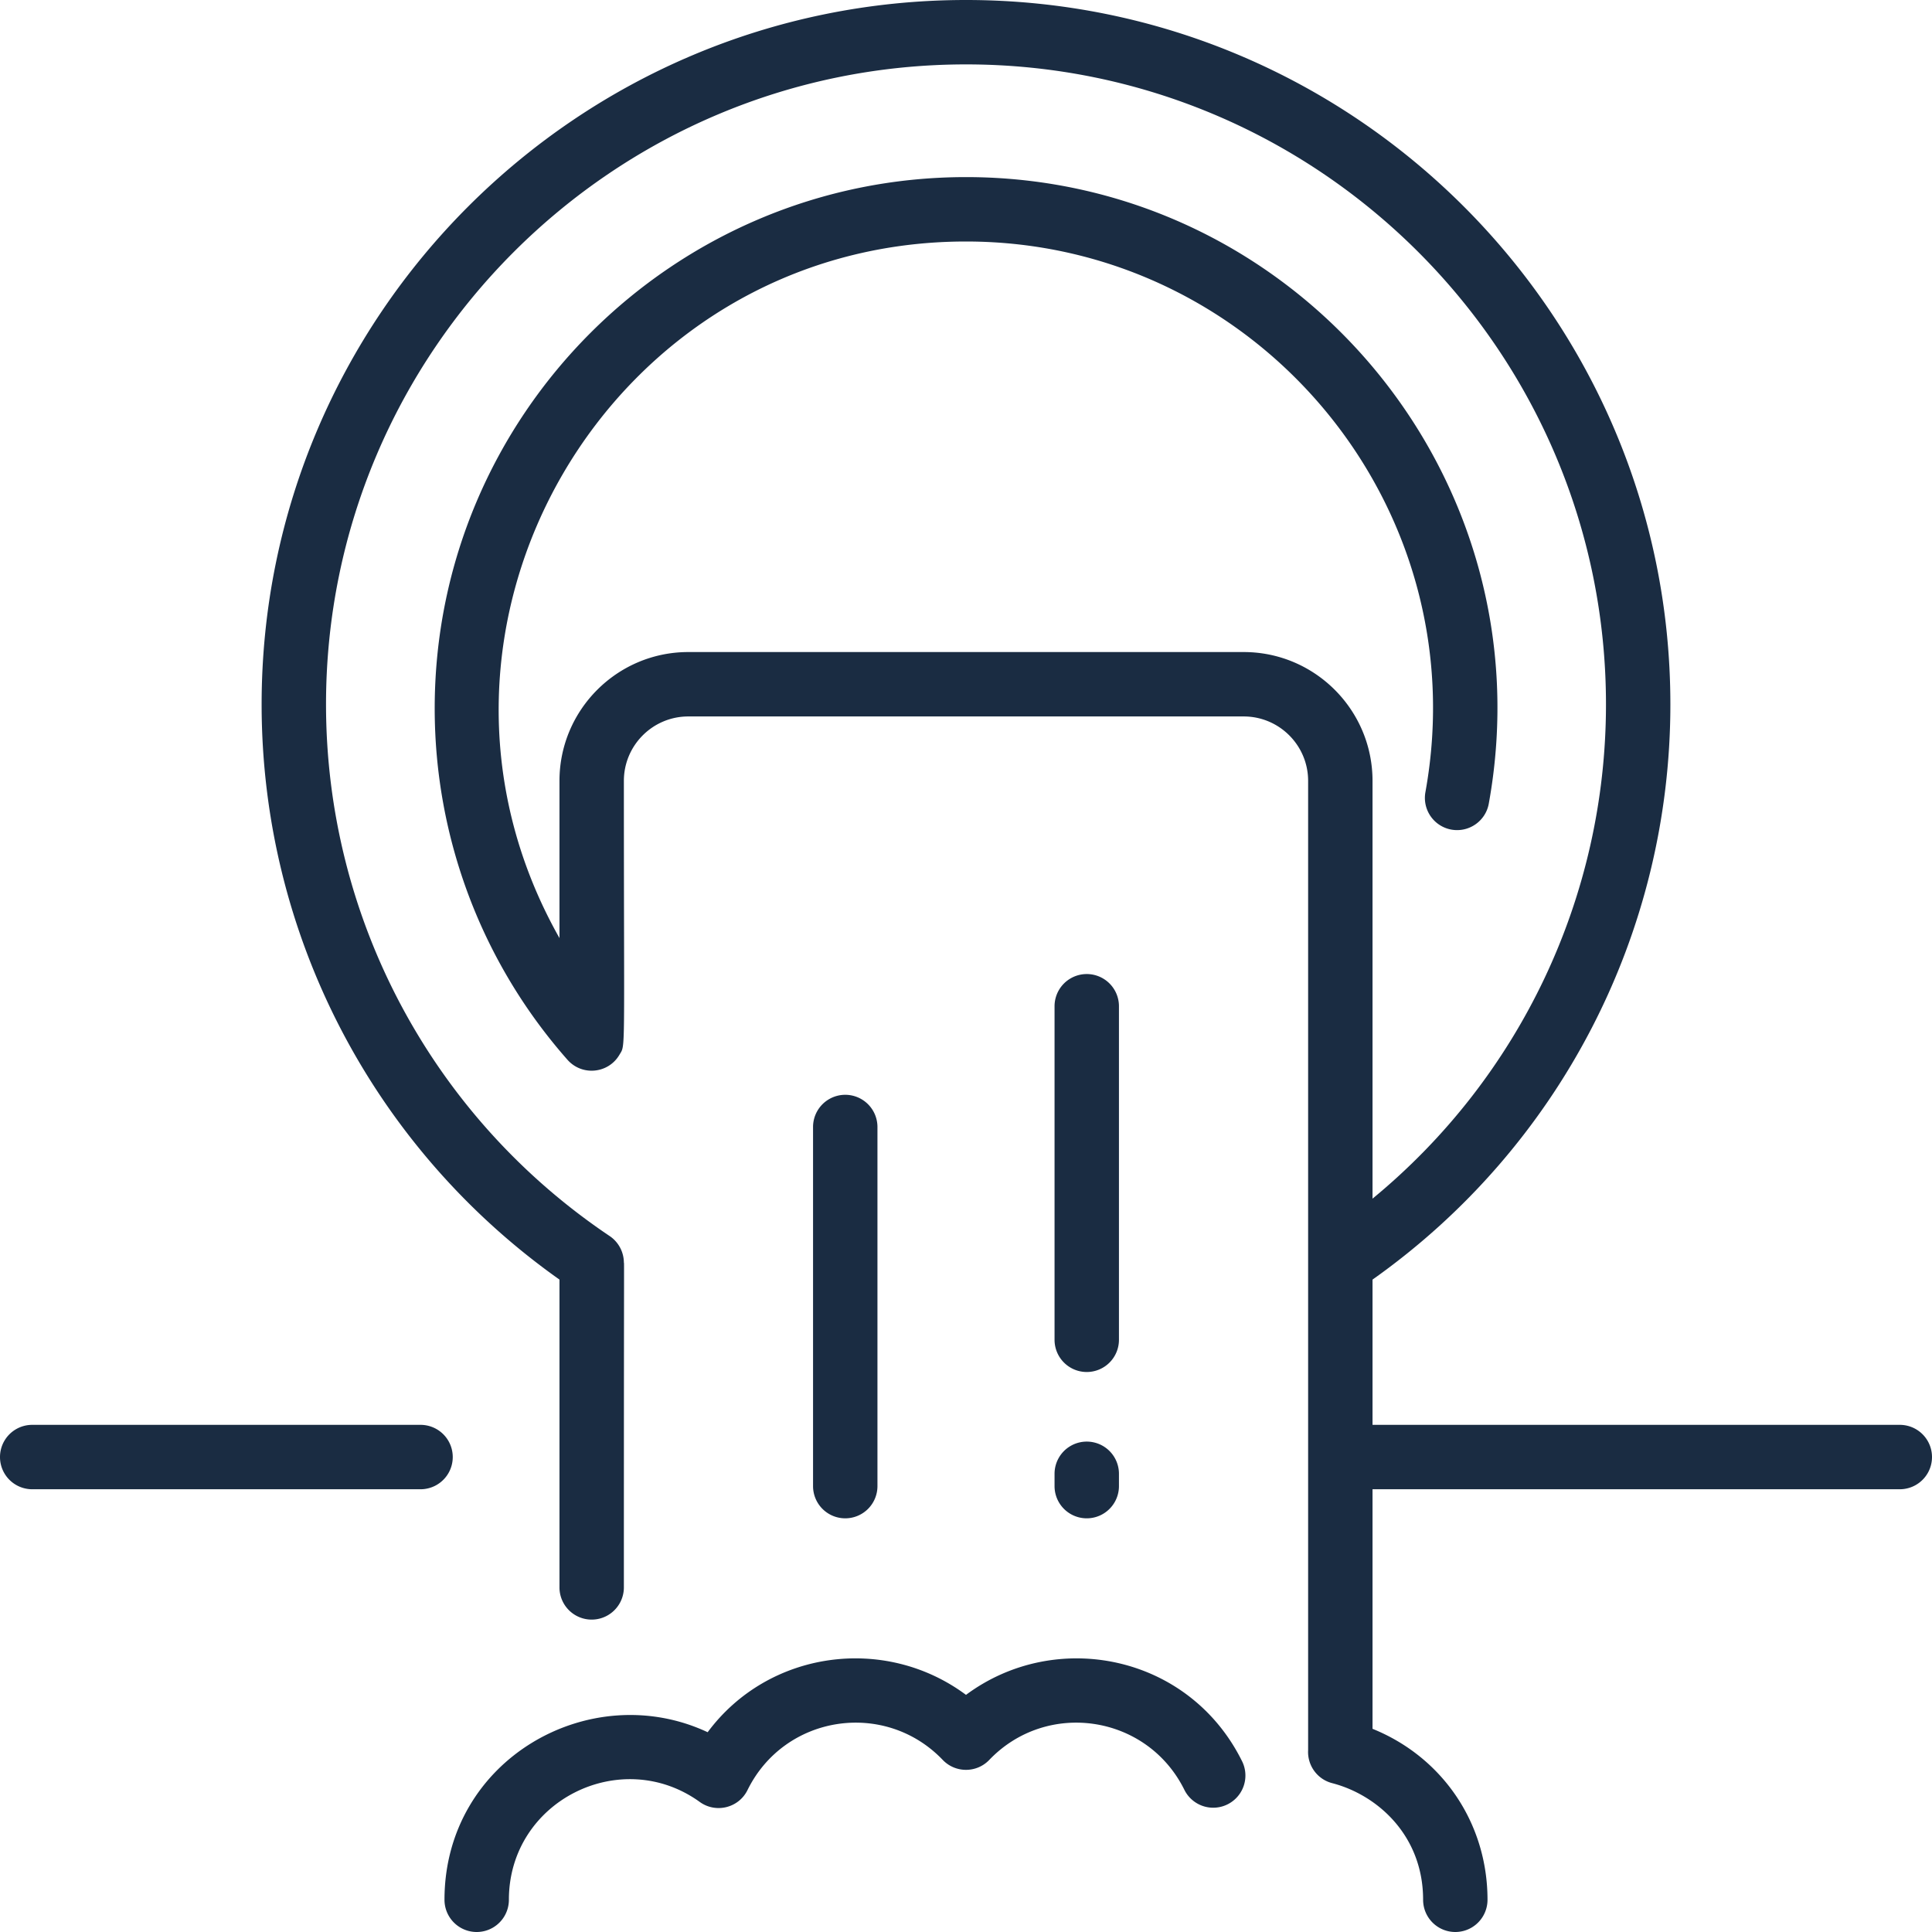
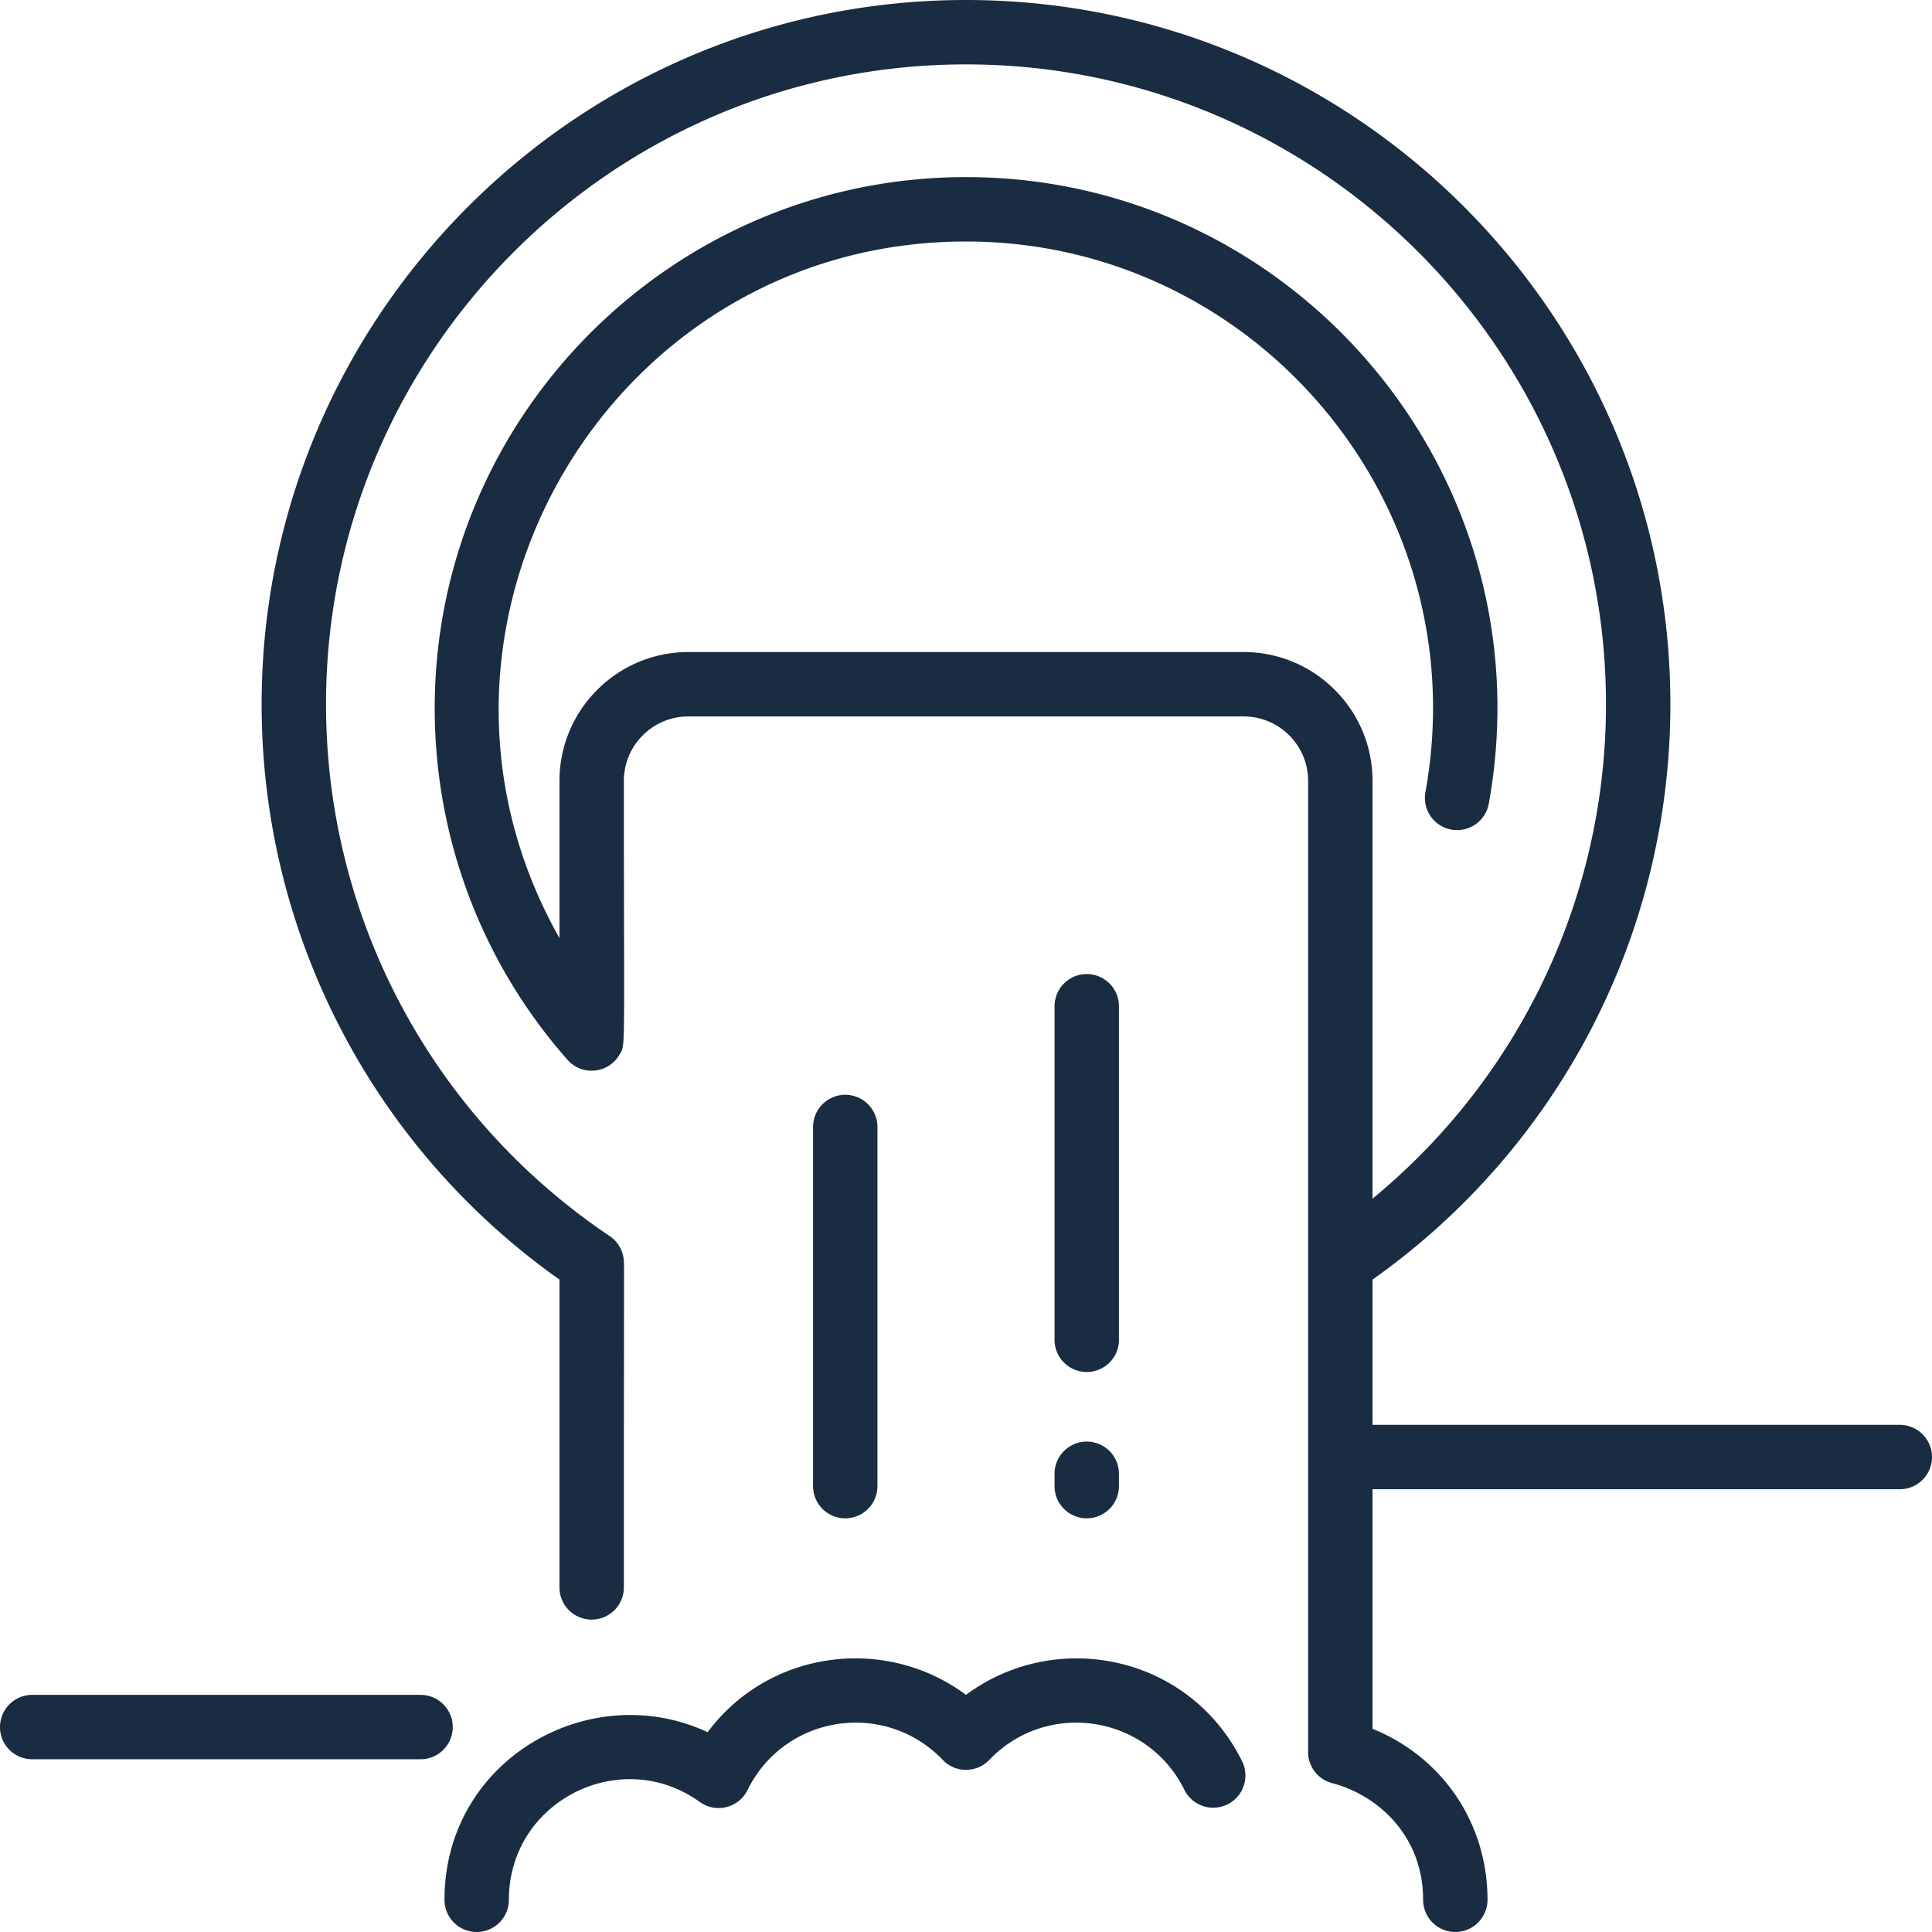
<svg xmlns="http://www.w3.org/2000/svg" version="1.1" width="512" height="512" x="0" y="0" viewBox="0 0 480 480" style="enable-background:new 0 0 512 512" xml:space="preserve" class="">
  <g>
-     <path d="M210 377.223a8 8 0 0 1-8-8V280a8 8 0 0 1 16 0v89.223a8 8 0 0 1-8 8zm60-36.352a8 8 0 0 0 8-8V250a8 8 0 0 0-16 0v82.871a8 8 0 0 0 8 8zm-8 28.352a8 8 0 0 0 16 0v-3.062a8 8 0 0 0-16 0zm-22 51.861c-20.172-14.986-49.088-11.055-64.185 9.28-29.129-13.639-65.383 6.696-65.383 41.636a8 8 0 0 0 16 0c0-24.553 27.823-38.439 47.428-24.305 3.996 2.883 9.662 1.499 11.855-2.955 9.242-18.764 34.153-22.484 48.506-7.492 3.15 3.289 8.409 3.288 11.558 0 14.382-15.019 39.281-11.239 48.506 7.492a8 8 0 0 0 14.353-7.068c-13.065-26.532-46.231-33.23-68.638-16.588zM104.484 354H8a8 8 0 0 0 0 16h96.484a8 8 0 0 0 0-16zM472 354H341v-36.088c46.413-32.842 74-85.936 74-142.912C415 78.505 336.495 0 240 0S65 78.505 65 175c0 56.977 27.587 110.07 74 142.912v76.475a8 8 0 0 0 16 0c0-82.644.1-80.66 0-80.66a8.017 8.017 0 0 0-3.551-6.646C107.336 277.444 81 228.07 81 175c0-87.673 71.327-159 159-159s159 71.327 159 159c0 47.866-21.431 92.72-58 122.802V194c0-17.645-14.355-32-32-32H171c-17.645 0-32 14.355-32 32v39.064C95.406 155.936 151.391 60 240 60c71.837 0 127.111 65.197 114.139 136.815a8 8 0 0 0 6.447 9.298c4.347.778 8.51-2.1 9.297-6.446C384.629 118.225 321.779 44 240 44c-72.785 0-132 59.215-132 132 0 32.191 11.719 63.199 32.998 87.311 3.63 4.093 10.167 3.426 12.905-1.264 1.56-2.668 1.097 1.387 1.097-68.047 0-8.822 7.178-16 16-16h138c8.822 0 16 7.178 16 16v240.822c-.216 3.733 2.22 7.223 5.978 8.197 11.244 2.916 22.589 13.008 22.589 28.98a8 8 0 0 0 16 0c0-19.105-11.251-35.482-28.567-42.481V370h131a8 8 0 0 0 0-16z" fill="#1a2c42" data-original="#000000" />
+     <path d="M210 377.223a8 8 0 0 1-8-8V280a8 8 0 0 1 16 0v89.223a8 8 0 0 1-8 8zm60-36.352a8 8 0 0 0 8-8V250a8 8 0 0 0-16 0v82.871a8 8 0 0 0 8 8zm-8 28.352a8 8 0 0 0 16 0v-3.062a8 8 0 0 0-16 0zm-22 51.861c-20.172-14.986-49.088-11.055-64.185 9.28-29.129-13.639-65.383 6.696-65.383 41.636a8 8 0 0 0 16 0c0-24.553 27.823-38.439 47.428-24.305 3.996 2.883 9.662 1.499 11.855-2.955 9.242-18.764 34.153-22.484 48.506-7.492 3.15 3.289 8.409 3.288 11.558 0 14.382-15.019 39.281-11.239 48.506 7.492a8 8 0 0 0 14.353-7.068c-13.065-26.532-46.231-33.23-68.638-16.588zH8a8 8 0 0 0 0 16h96.484a8 8 0 0 0 0-16zM472 354H341v-36.088c46.413-32.842 74-85.936 74-142.912C415 78.505 336.495 0 240 0S65 78.505 65 175c0 56.977 27.587 110.07 74 142.912v76.475a8 8 0 0 0 16 0c0-82.644.1-80.66 0-80.66a8.017 8.017 0 0 0-3.551-6.646C107.336 277.444 81 228.07 81 175c0-87.673 71.327-159 159-159s159 71.327 159 159c0 47.866-21.431 92.72-58 122.802V194c0-17.645-14.355-32-32-32H171c-17.645 0-32 14.355-32 32v39.064C95.406 155.936 151.391 60 240 60c71.837 0 127.111 65.197 114.139 136.815a8 8 0 0 0 6.447 9.298c4.347.778 8.51-2.1 9.297-6.446C384.629 118.225 321.779 44 240 44c-72.785 0-132 59.215-132 132 0 32.191 11.719 63.199 32.998 87.311 3.63 4.093 10.167 3.426 12.905-1.264 1.56-2.668 1.097 1.387 1.097-68.047 0-8.822 7.178-16 16-16h138c8.822 0 16 7.178 16 16v240.822c-.216 3.733 2.22 7.223 5.978 8.197 11.244 2.916 22.589 13.008 22.589 28.98a8 8 0 0 0 16 0c0-19.105-11.251-35.482-28.567-42.481V370h131a8 8 0 0 0 0-16z" fill="#1a2c42" data-original="#000000" />
  </g>
</svg>